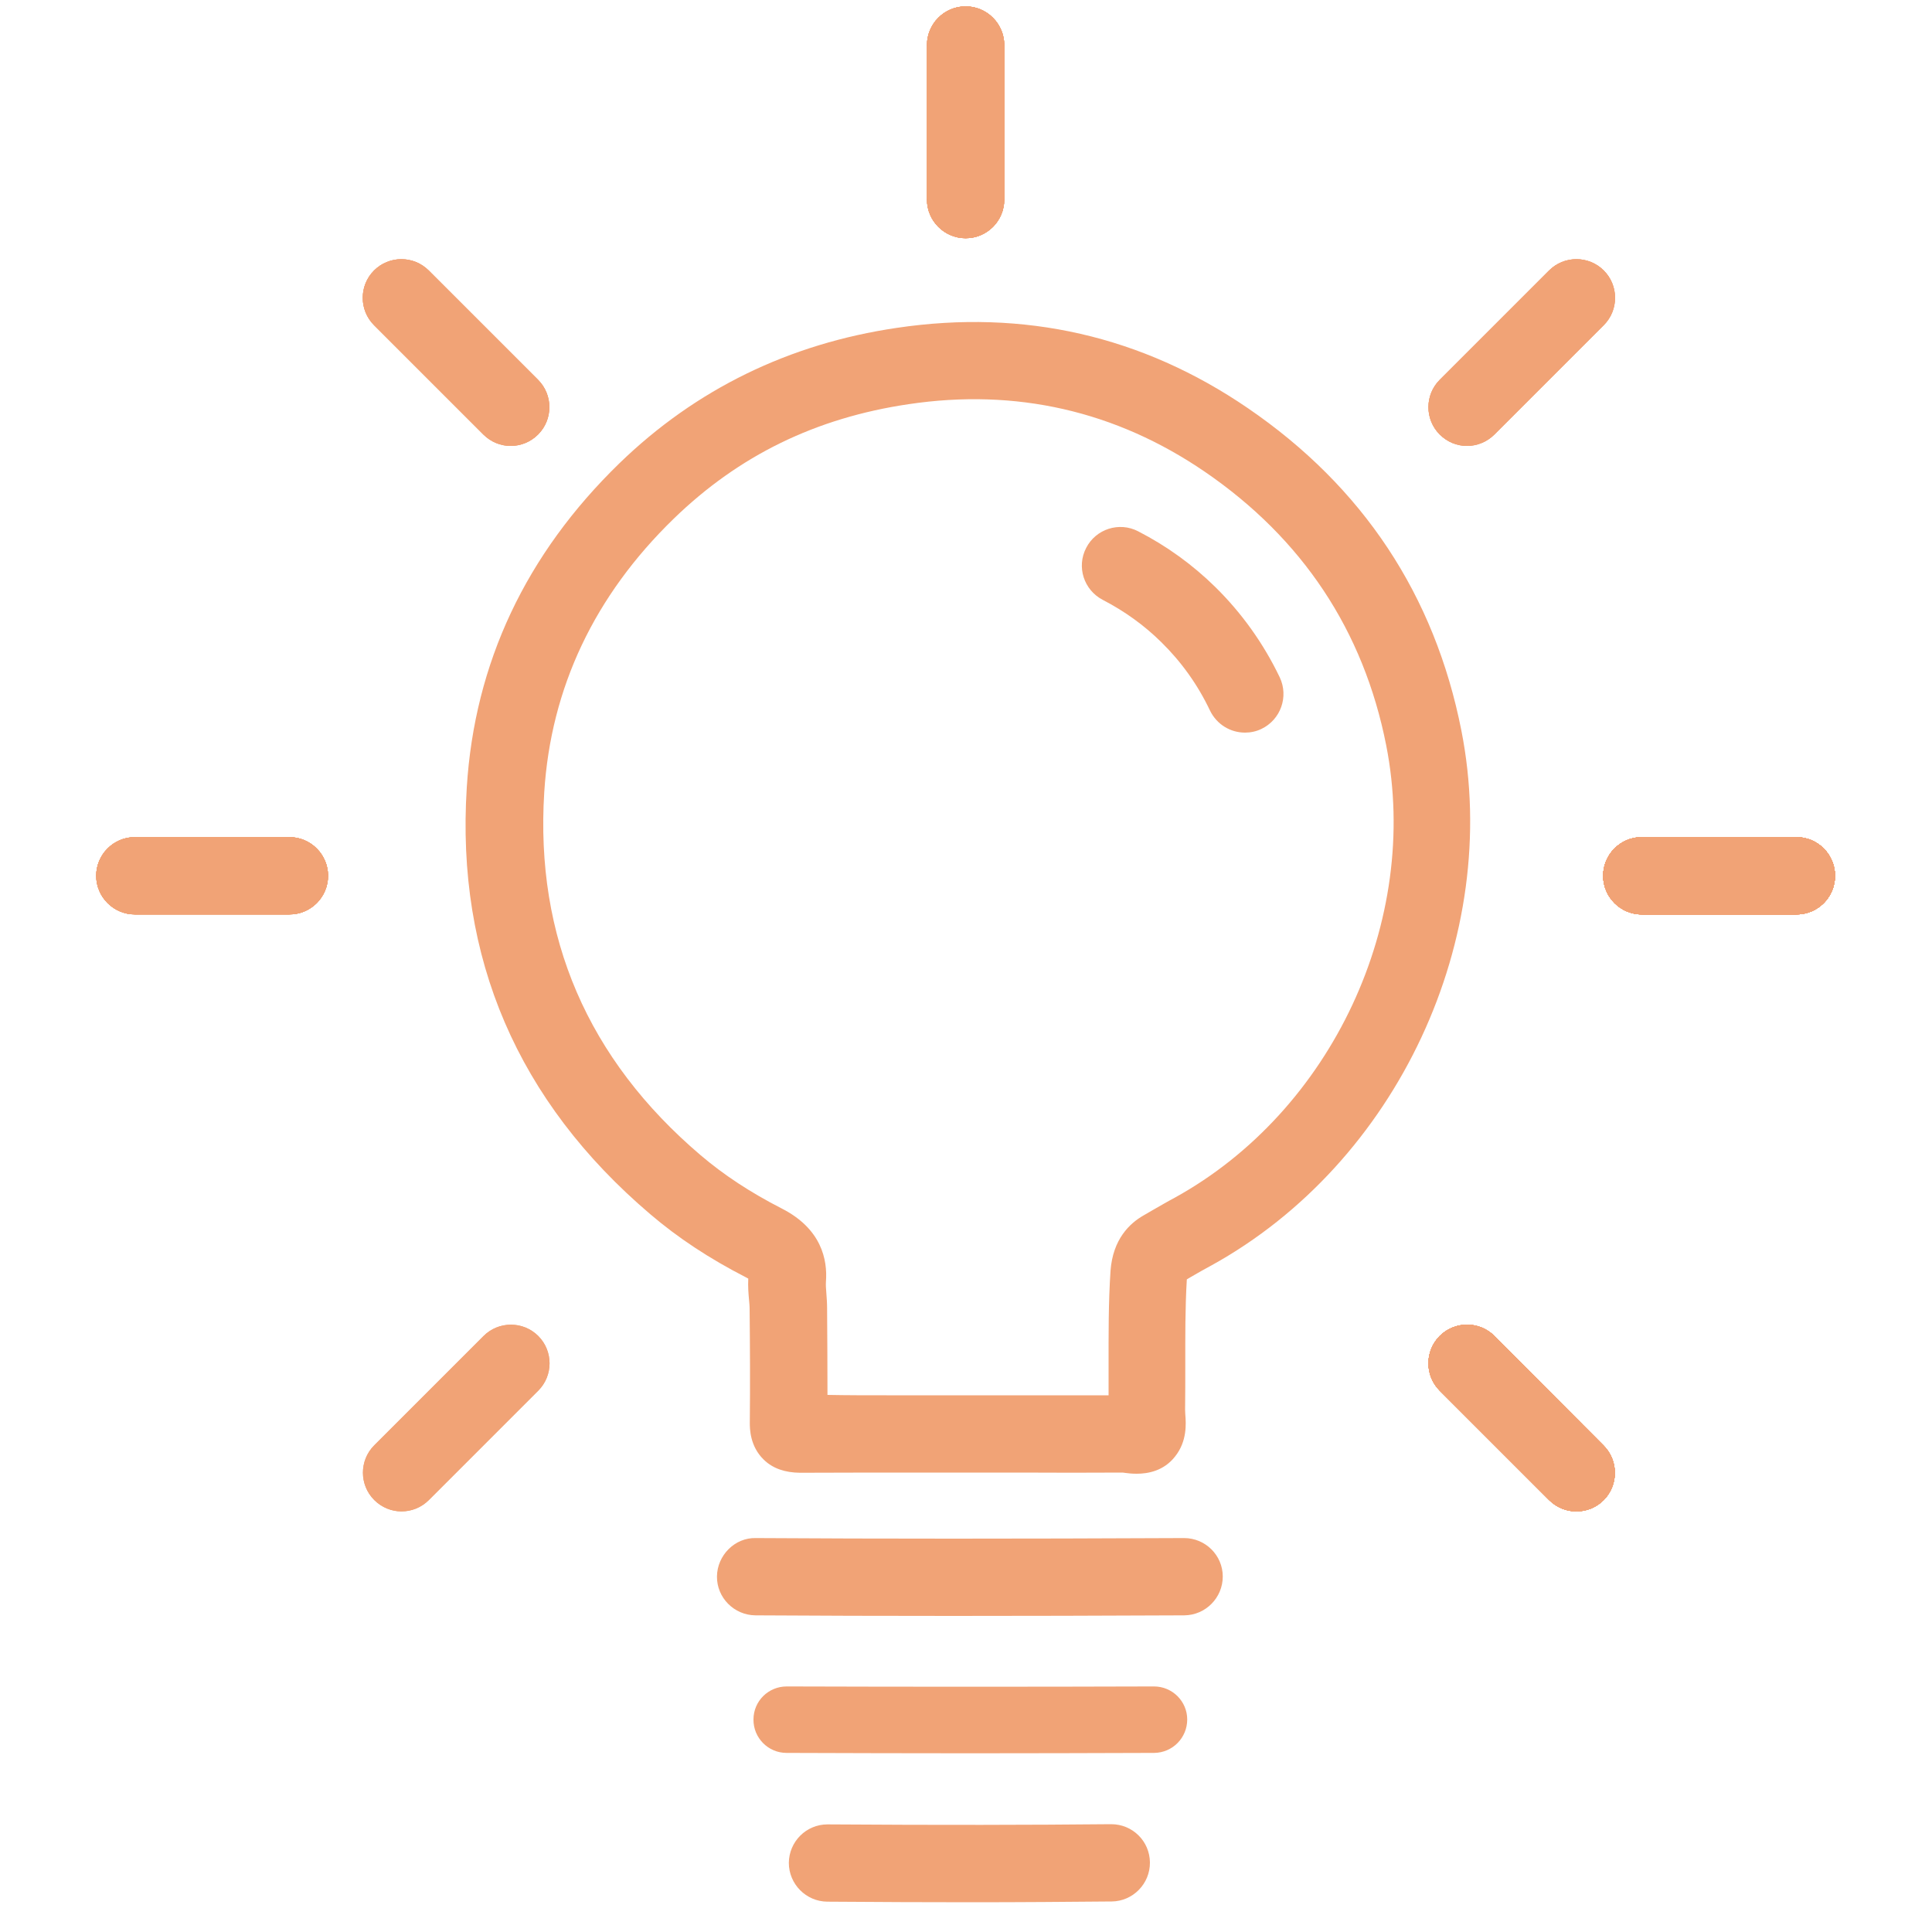
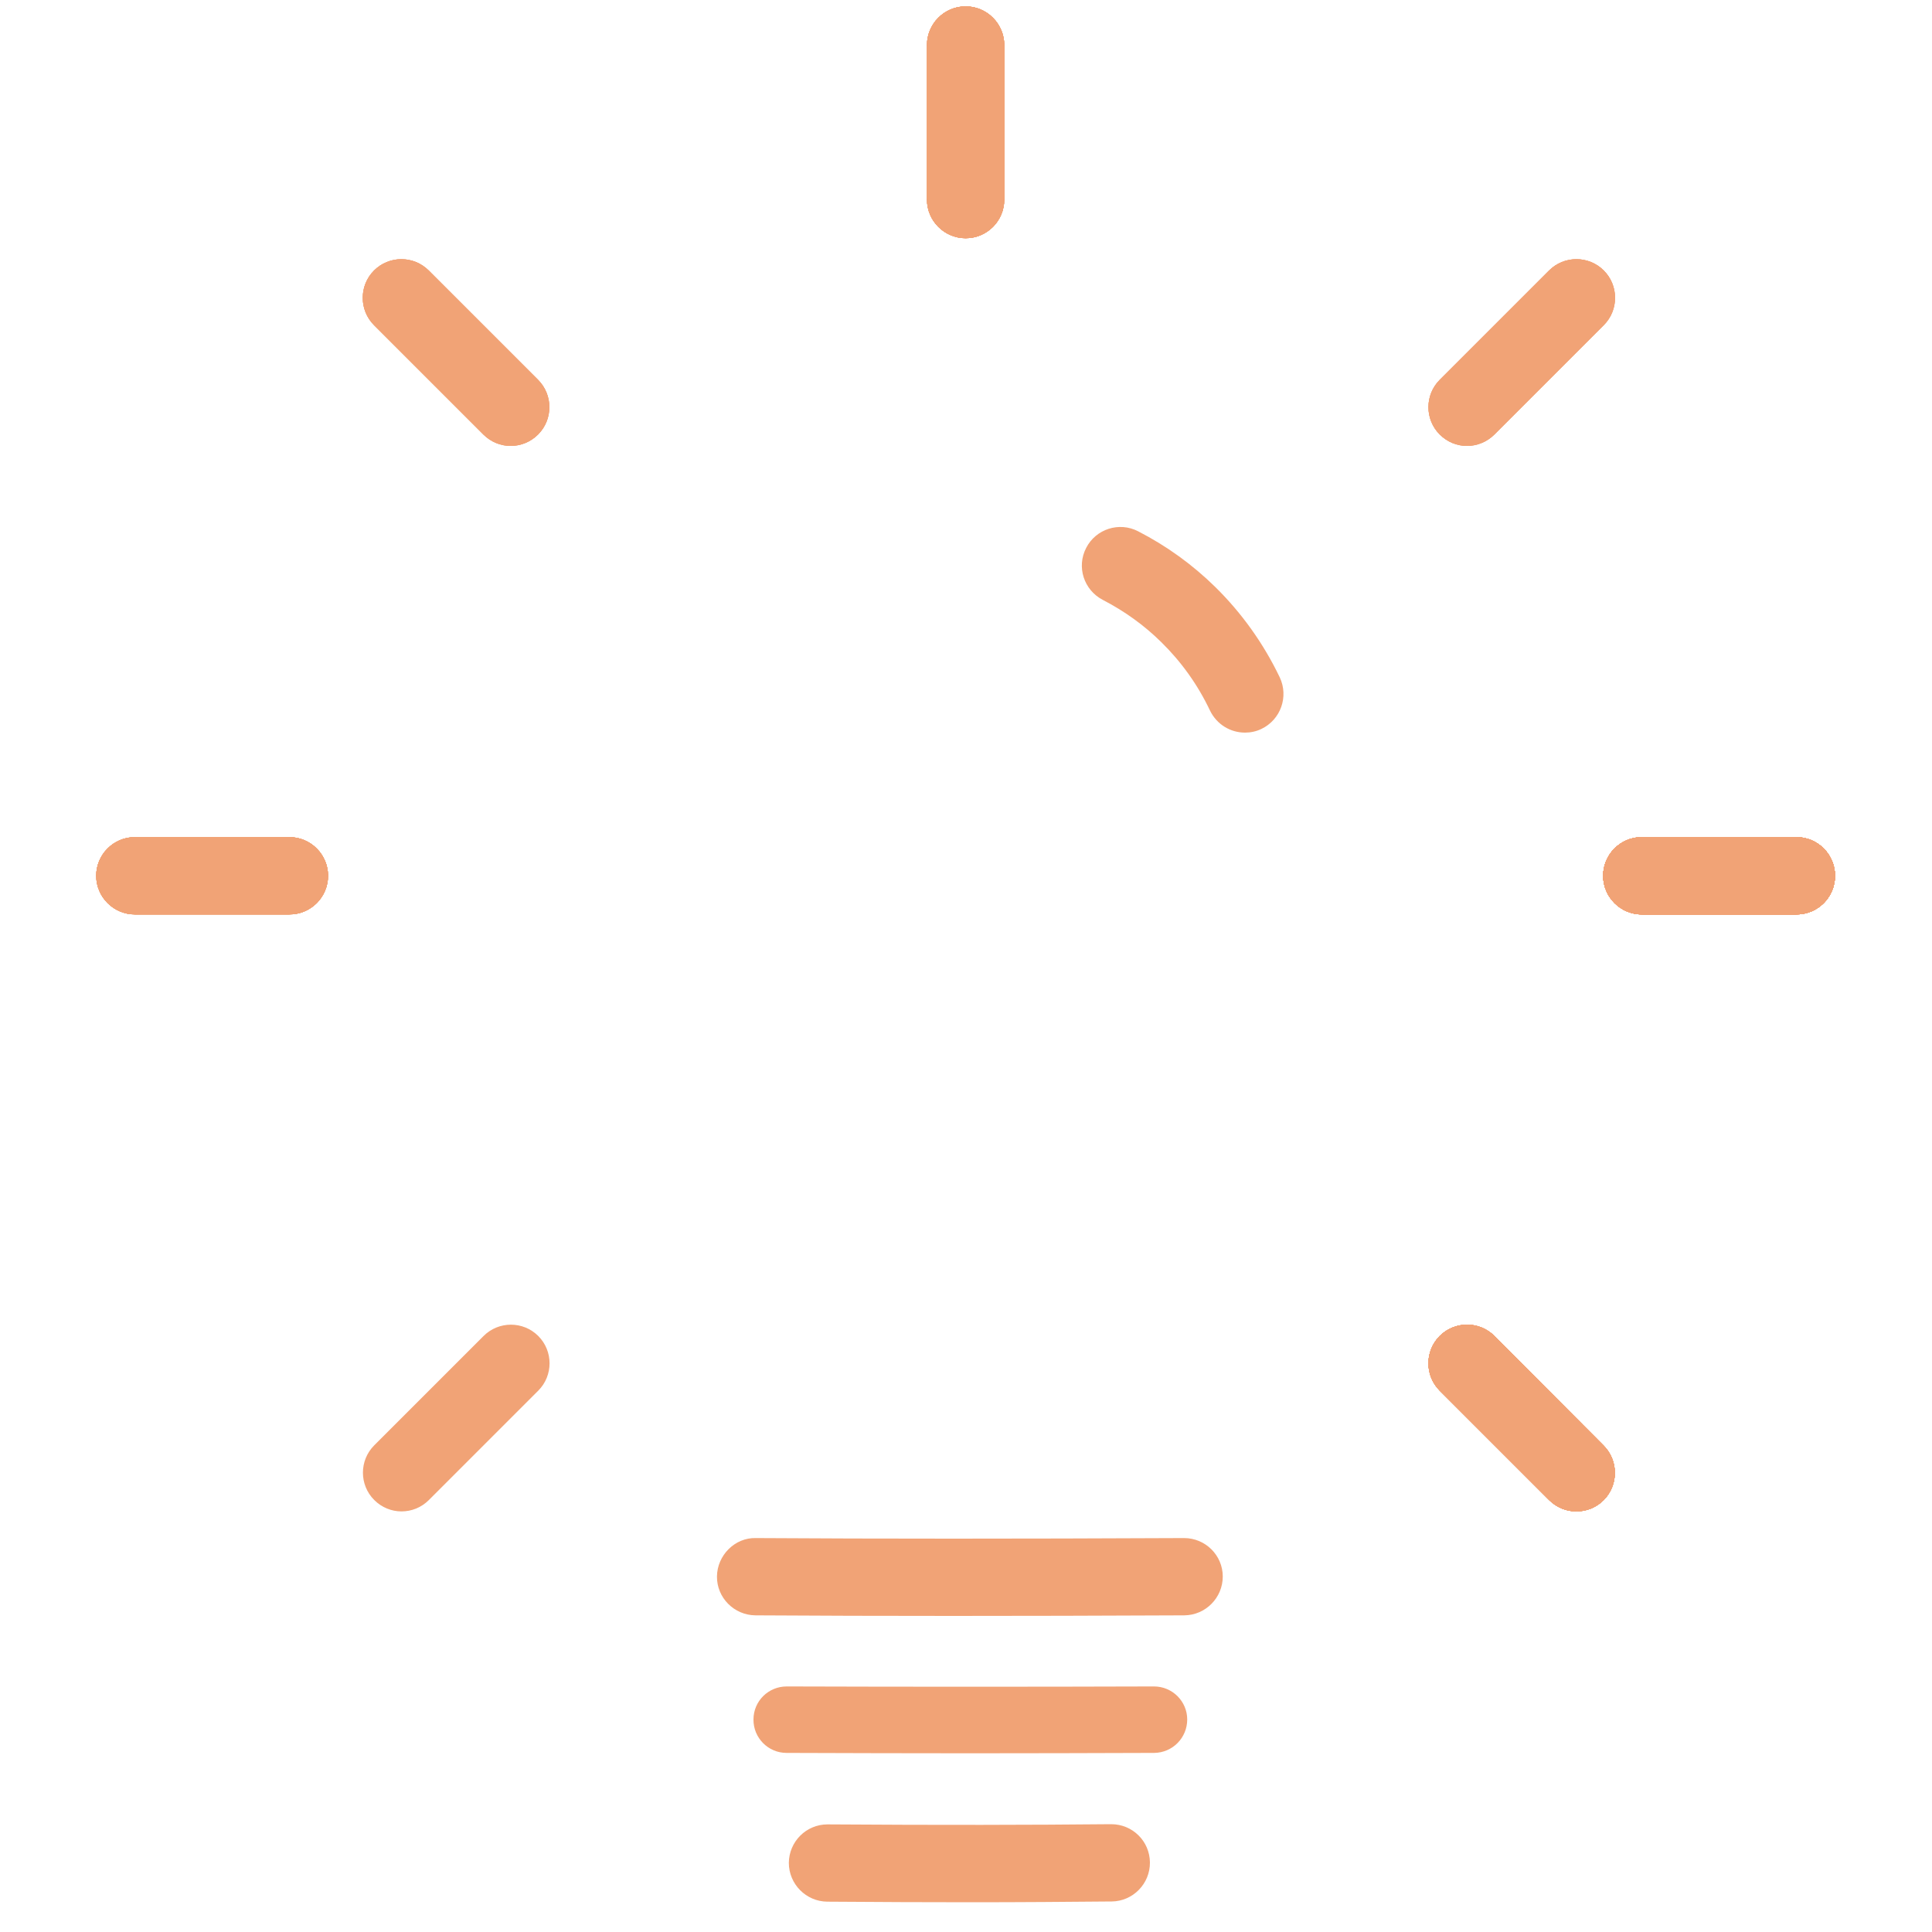
<svg xmlns="http://www.w3.org/2000/svg" version="1.1" id="Layer_1" x="0px" y="0px" viewBox="0 0 100 100" style="enable-background:new 0 0 100 100;" xml:space="preserve">
  <style type="text/css">
	.st0{fill:#F19866;}
	.st1{fill:#F09766;}
	.st2{fill:#F09A6A;}
	.st3{fill:none;stroke:#F19866;stroke-width:4;stroke-linecap:round;stroke-linejoin:round;stroke-miterlimit:10;}
	.st4{fill:#F09866;}
	.st5{fill:#F09867;}
	.st6{fill:none;stroke:#F09766;stroke-width:4;stroke-linecap:round;stroke-linejoin:round;stroke-miterlimit:10;}
	.st7{fill:none;stroke:#F09766;stroke-miterlimit:10;}
	.st8{fill:none;stroke:#000000;stroke-width:2;stroke-linecap:round;stroke-linejoin:round;stroke-miterlimit:10;}
	.st9{display:none;}
	.st10{fill:#F1A376;}
</style>
  <g>
    <path class="st10" d="M50.22,98.46c-2.25,0-4.68-0.01-7.4-0.03c-1.1-0.01-1.99-0.91-1.99-2.01c0.01-1.1,0.9-1.99,2-1.99   c0,0,0.01,0,0.01,0c5.9,0.04,10.42,0.03,14.66-0.01c0.01,0,0.01,0,0.02,0c1.1,0,1.99,0.88,2,1.98c0.01,1.1-0.88,2.01-1.98,2.02   C55.24,98.44,52.86,98.46,50.22,98.46z" />
  </g>
  <g>
-     <path class="st10" d="M58.84,76.28c-0.24,0-0.44-0.02-0.58-0.04l-0.15-0.02c-1.75,0.01-3.54,0.01-5.32,0l-4.8,0   c-2.2,0-4.39,0-6.59,0.01c-0.75-0.01-1.39-0.21-1.87-0.68c-0.72-0.7-0.72-1.61-0.72-1.91c0.02-1.98,0.01-3.93-0.01-5.9   c0-0.17-0.02-0.31-0.03-0.46c-0.03-0.31-0.06-0.68-0.04-1.1c-0.03-0.02-0.07-0.04-0.11-0.06c-1.91-0.98-3.53-2.05-4.97-3.28   c-6.85-5.83-10.05-13.26-9.49-22.08c0.4-6.44,3.06-12.08,7.9-16.78c3.95-3.83,8.78-6.19,14.36-7.01c6.59-0.98,12.7,0.42,18.16,4.15   c5.96,4.07,9.68,9.69,11.06,16.69c2.12,10.74-3.32,22.38-12.94,27.69l-0.02,0.01c-0.35,0.19-0.69,0.38-1.03,0.58l-0.22,0.13   c-0.09,1.5-0.08,3-0.08,4.45c0,0.77,0,1.54-0.01,2.31c0,0.08,0.01,0.15,0.01,0.22c0.04,0.49,0.1,1.4-0.53,2.19   C60.24,76.13,59.43,76.28,58.84,76.28z M41.35,72.23C41.35,72.23,41.35,72.23,41.35,72.23C41.35,72.23,41.35,72.23,41.35,72.23z    M45.89,72.22c0.7,0,1.4,0,2.11,0l4.8,0c1.53,0,3.06,0,4.58,0c0-0.51,0-1.03,0-1.55c0-1.59-0.01-3.24,0.1-4.89   c0.12-1.64,0.99-2.46,1.71-2.87l0.5-0.29c0.37-0.21,0.74-0.43,1.12-0.63c8.13-4.49,12.73-14.33,10.94-23.41   c-1.17-5.94-4.34-10.71-9.4-14.17c-4.6-3.14-9.76-4.32-15.32-3.49c-4.8,0.71-8.78,2.65-12.16,5.93c-4.1,3.98-6.36,8.75-6.7,14.16   c-0.47,7.49,2.25,13.81,8.09,18.78c1.21,1.03,2.58,1.93,4.2,2.76c2.06,1.05,2.38,2.65,2.29,3.8c-0.01,0.14,0,0.35,0.02,0.56   c0.02,0.27,0.04,0.53,0.04,0.79c0.01,1.5,0.02,3,0.02,4.5C43.85,72.22,44.87,72.22,45.89,72.22z M61.16,66.39L61.16,66.39   C61.16,66.39,61.16,66.39,61.16,66.39z" />
-   </g>
+     </g>
  <g>
    <path class="st10" d="M49.32,83.64c-3.66,0-7.02-0.01-10.22-0.03c-1.1-0.01-2-0.91-1.99-2.01c0.01-1.1,0.93-2.02,2.01-1.99   c6.39,0.04,13.43,0.04,22.16,0c0,0,0,0,0.01,0c1.1,0,2,0.89,2,1.99c0,1.1-0.89,2-1.99,2.01C56.93,83.63,52.98,83.64,49.32,83.64z" />
  </g>
  <g>
    <path class="st10" d="M50.22,90.75c-3.18,0-6.35-0.01-9.51-0.02c-0.95,0-1.72-0.78-1.71-1.73c0-0.95,0.77-1.71,1.72-1.71   c0,0,0,0,0.01,0c6.3,0.02,12.69,0.02,18.99,0c0,0,0,0,0.01,0c0.95,0,1.72,0.77,1.72,1.71c0,0.95-0.76,1.72-1.71,1.73   C56.57,90.74,53.39,90.75,50.22,90.75z" />
  </g>
  <g>
    <g>
      <path class="st10" d="M64.44,37.92c-0.75,0-1.46-0.42-1.81-1.14c-0.63-1.33-1.48-2.52-2.52-3.54c-0.89-0.88-1.91-1.61-3.03-2.19    c-0.98-0.51-1.37-1.71-0.86-2.69c0.5-0.98,1.71-1.37,2.69-0.86c1.48,0.76,2.82,1.73,4,2.89c1.37,1.35,2.49,2.92,3.33,4.67    c0.47,1,0.05,2.19-0.95,2.67C65.02,37.86,64.73,37.92,64.44,37.92z" />
    </g>
  </g>
  <g>
    <g>
      <path class="st10" d="M92.98,47.33h-8c-1.1,0-2-0.9-2-2s0.9-2,2-2h8c1.1,0,2,0.9,2,2S94.09,47.33,92.98,47.33z" />
    </g>
    <g>
      <path class="st10" d="M92.98,47.33h-8c-1.1,0-2-0.9-2-2s0.9-2,2-2h8c1.1,0,2,0.9,2,2S94.09,47.33,92.98,47.33z" />
    </g>
    <g>
      <path class="st10" d="M92.98,47.33h-8c-1.1,0-2-0.9-2-2s0.9-2,2-2h8c1.1,0,2,0.9,2,2S94.09,47.33,92.98,47.33z" />
    </g>
    <g>
      <path class="st10" d="M14.98,47.33h-8c-1.1,0-2-0.9-2-2s0.9-2,2-2h8c1.1,0,2,0.9,2,2S16.09,47.33,14.98,47.33z" />
    </g>
    <g>
      <path class="st10" d="M92.98,47.33h-8c-1.1,0-2-0.9-2-2s0.9-2,2-2h8c1.1,0,2,0.9,2,2S94.09,47.33,92.98,47.33z" />
    </g>
    <g>
      <path class="st10" d="M92.98,47.33h-8c-1.1,0-2-0.9-2-2s0.9-2,2-2h8c1.1,0,2,0.9,2,2S94.09,47.33,92.98,47.33z" />
    </g>
    <g>
      <path class="st10" d="M92.98,47.33h-8c-1.1,0-2-0.9-2-2s0.9-2,2-2h8c1.1,0,2,0.9,2,2S94.09,47.33,92.98,47.33z" />
    </g>
    <g>
      <path class="st10" d="M14.98,47.33h-8c-1.1,0-2-0.9-2-2s0.9-2,2-2h8c1.1,0,2,0.9,2,2S16.09,47.33,14.98,47.33z" />
    </g>
    <g>
      <path class="st10" d="M92.98,47.33h-8c-1.1,0-2-0.9-2-2s0.9-2,2-2h8c1.1,0,2,0.9,2,2S94.09,47.33,92.98,47.33z" />
    </g>
    <g>
-       <path class="st10" d="M92.98,47.33h-8c-1.1,0-2-0.9-2-2s0.9-2,2-2h8c1.1,0,2,0.9,2,2S94.09,47.33,92.98,47.33z" />
-     </g>
+       </g>
    <g>
      <path class="st10" d="M92.98,47.33h-8c-1.1,0-2-0.9-2-2s0.9-2,2-2h8c1.1,0,2,0.9,2,2S94.09,47.33,92.98,47.33z" />
    </g>
    <g>
      <path class="st10" d="M14.98,47.33h-8c-1.1,0-2-0.9-2-2s0.9-2,2-2h8c1.1,0,2,0.9,2,2S16.09,47.33,14.98,47.33z" />
    </g>
    <g>
      <path class="st10" d="M49.98,12.33c-1.1,0-2-0.9-2-2v-8c0-1.1,0.9-2,2-2s2,0.9,2,2v8C51.98,11.43,51.09,12.33,49.98,12.33z" />
    </g>
    <g>
      <path class="st10" d="M49.98,12.33c-1.1,0-2-0.9-2-2v-8c0-1.1,0.9-2,2-2s2,0.9,2,2v8C51.98,11.43,51.09,12.33,49.98,12.33z" />
    </g>
    <g>
      <path class="st10" d="M49.98,12.33c-1.1,0-2-0.9-2-2v-8c0-1.1,0.9-2,2-2s2,0.9,2,2v8C51.98,11.43,51.09,12.33,49.98,12.33z" />
    </g>
    <g>
      <path class="st10" d="M20.78,78.23c-0.51,0-1.02-0.2-1.41-0.59c-0.78-0.78-0.78-2.05,0-2.83l5.66-5.66c0.78-0.78,2.05-0.78,2.83,0    s0.78,2.05,0,2.83l-5.66,5.66C21.8,78.04,21.29,78.23,20.78,78.23z" />
    </g>
    <g>
      <path class="st10" d="M92.98,47.33h-8c-1.1,0-2-0.9-2-2s0.9-2,2-2h8c1.1,0,2,0.9,2,2S94.09,47.33,92.98,47.33z" />
    </g>
    <g>
      <path class="st10" d="M92.98,47.33h-8c-1.1,0-2-0.9-2-2s0.9-2,2-2h8c1.1,0,2,0.9,2,2S94.09,47.33,92.98,47.33z" />
    </g>
    <g>
      <path class="st10" d="M92.98,47.33h-8c-1.1,0-2-0.9-2-2s0.9-2,2-2h8c1.1,0,2,0.9,2,2S94.09,47.33,92.98,47.33z" />
    </g>
    <g>
      <path class="st10" d="M14.98,47.33h-8c-1.1,0-2-0.9-2-2s0.9-2,2-2h8c1.1,0,2,0.9,2,2S16.09,47.33,14.98,47.33z" />
    </g>
    <g>
      <path class="st10" d="M92.98,47.33h-8c-1.1,0-2-0.9-2-2s0.9-2,2-2h8c1.1,0,2,0.9,2,2S94.09,47.33,92.98,47.33z" />
    </g>
    <g>
      <path class="st10" d="M92.98,47.33h-8c-1.1,0-2-0.9-2-2s0.9-2,2-2h8c1.1,0,2,0.9,2,2S94.09,47.33,92.98,47.33z" />
    </g>
    <g>
      <path class="st10" d="M92.98,47.33h-8c-1.1,0-2-0.9-2-2s0.9-2,2-2h8c1.1,0,2,0.9,2,2S94.09,47.33,92.98,47.33z" />
    </g>
    <g>
      <path class="st10" d="M14.98,47.33h-8c-1.1,0-2-0.9-2-2s0.9-2,2-2h8c1.1,0,2,0.9,2,2S16.09,47.33,14.98,47.33z" />
    </g>
    <g>
      <path class="st10" d="M92.98,47.33h-8c-1.1,0-2-0.9-2-2s0.9-2,2-2h8c1.1,0,2,0.9,2,2S94.09,47.33,92.98,47.33z" />
    </g>
    <g>
      <path class="st10" d="M92.98,47.33h-8c-1.1,0-2-0.9-2-2s0.9-2,2-2h8c1.1,0,2,0.9,2,2S94.09,47.33,92.98,47.33z" />
    </g>
    <g>
      <path class="st10" d="M92.98,47.33h-8c-1.1,0-2-0.9-2-2s0.9-2,2-2h8c1.1,0,2,0.9,2,2S94.09,47.33,92.98,47.33z" />
    </g>
    <g>
      <path class="st10" d="M14.98,47.33h-8c-1.1,0-2-0.9-2-2s0.9-2,2-2h8c1.1,0,2,0.9,2,2S16.09,47.33,14.98,47.33z" />
    </g>
    <g>
      <path class="st10" d="M49.98,12.33c-1.1,0-2-0.9-2-2v-8c0-1.1,0.9-2,2-2s2,0.9,2,2v8C51.98,11.43,51.09,12.33,49.98,12.33z" />
    </g>
    <g>
      <path class="st10" d="M49.98,12.33c-1.1,0-2-0.9-2-2v-8c0-1.1,0.9-2,2-2s2,0.9,2,2v8C51.98,11.43,51.09,12.33,49.98,12.33z" />
    </g>
    <g>
      <path class="st10" d="M49.98,12.33c-1.1,0-2-0.9-2-2v-8c0-1.1,0.9-2,2-2s2,0.9,2,2v8C51.98,11.43,51.09,12.33,49.98,12.33z" />
    </g>
    <g>
-       <path class="st10" d="M20.78,78.23c-0.51,0-1.02-0.2-1.41-0.59c-0.78-0.78-0.78-2.05,0-2.83l5.66-5.66c0.78-0.78,2.05-0.78,2.83,0    s0.78,2.05,0,2.83l-5.66,5.66C21.8,78.04,21.29,78.23,20.78,78.23z" />
-     </g>
+       </g>
    <g>
      <path class="st10" d="M81.59,78.23c-0.51,0-1.02-0.2-1.41-0.59l-5.66-5.66c-0.78-0.78-0.78-2.05,0-2.83s2.05-0.78,2.83,0L83,74.82    c0.78,0.78,0.78,2.05,0,2.83C82.61,78.04,82.1,78.23,81.59,78.23z" />
    </g>
    <g>
-       <path class="st10" d="M81.59,78.23c-0.51,0-1.02-0.2-1.41-0.59l-5.66-5.66c-0.78-0.78-0.78-2.05,0-2.83s2.05-0.78,2.83,0L83,74.82    c0.78,0.78,0.78,2.05,0,2.83C82.61,78.04,82.1,78.23,81.59,78.23z" />
-     </g>
+       </g>
    <g>
      <path class="st10" d="M81.59,78.23c-0.51,0-1.02-0.2-1.41-0.59l-5.66-5.66c-0.78-0.78-0.78-2.05,0-2.83s2.05-0.78,2.83,0L83,74.82    c0.78,0.78,0.78,2.05,0,2.83C82.61,78.04,82.1,78.23,81.59,78.23z" />
    </g>
    <g>
      <path class="st10" d="M26.43,23.08c-0.51,0-1.02-0.2-1.41-0.59l-5.66-5.66c-0.78-0.78-0.78-2.05,0-2.83s2.05-0.78,2.83,0    l5.66,5.66c0.78,0.78,0.78,2.05,0,2.83C27.46,22.88,26.95,23.08,26.43,23.08z" />
    </g>
    <g>
      <path class="st10" d="M81.59,78.23c-0.51,0-1.02-0.2-1.41-0.59l-5.66-5.66c-0.78-0.78-0.78-2.05,0-2.83s2.05-0.78,2.83,0L83,74.82    c0.78,0.78,0.78,2.05,0,2.83C82.61,78.04,82.1,78.23,81.59,78.23z" />
    </g>
    <g>
      <path class="st10" d="M81.59,78.23c-0.51,0-1.02-0.2-1.41-0.59l-5.66-5.66c-0.78-0.78-0.78-2.05,0-2.83s2.05-0.78,2.83,0L83,74.82    c0.78,0.78,0.78,2.05,0,2.83C82.61,78.04,82.1,78.23,81.59,78.23z" />
    </g>
    <g>
      <path class="st10" d="M81.59,78.23c-0.51,0-1.02-0.2-1.41-0.59l-5.66-5.66c-0.78-0.78-0.78-2.05,0-2.83s2.05-0.78,2.83,0L83,74.82    c0.78,0.78,0.78,2.05,0,2.83C82.61,78.04,82.1,78.23,81.59,78.23z" />
    </g>
    <g>
      <path class="st10" d="M26.43,23.08c-0.51,0-1.02-0.2-1.41-0.59l-5.66-5.66c-0.78-0.78-0.78-2.05,0-2.83s2.05-0.78,2.83,0    l5.66,5.66c0.78,0.78,0.78,2.05,0,2.83C27.46,22.88,26.95,23.08,26.43,23.08z" />
    </g>
    <g>
      <path class="st10" d="M81.59,78.23c-0.51,0-1.02-0.2-1.41-0.59l-5.66-5.66c-0.78-0.78-0.78-2.05,0-2.83s2.05-0.78,2.83,0L83,74.82    c0.78,0.78,0.78,2.05,0,2.83C82.61,78.04,82.1,78.23,81.59,78.23z" />
    </g>
    <g>
      <path class="st10" d="M81.59,78.23c-0.51,0-1.02-0.2-1.41-0.59l-5.66-5.66c-0.78-0.78-0.78-2.05,0-2.83s2.05-0.78,2.83,0L83,74.82    c0.78,0.78,0.78,2.05,0,2.83C82.61,78.04,82.1,78.23,81.59,78.23z" />
    </g>
    <g>
      <path class="st10" d="M81.59,78.23c-0.51,0-1.02-0.2-1.41-0.59l-5.66-5.66c-0.78-0.78-0.78-2.05,0-2.83s2.05-0.78,2.83,0L83,74.82    c0.78,0.78,0.78,2.05,0,2.83C82.61,78.04,82.1,78.23,81.59,78.23z" />
    </g>
    <g>
      <path class="st10" d="M26.43,23.08c-0.51,0-1.02-0.2-1.41-0.59l-5.66-5.66c-0.78-0.78-0.78-2.05,0-2.83s2.05-0.78,2.83,0    l5.66,5.66c0.78,0.78,0.78,2.05,0,2.83C27.46,22.88,26.95,23.08,26.43,23.08z" />
    </g>
    <g>
      <path class="st10" d="M75.93,23.08c-0.51,0-1.02-0.2-1.41-0.59c-0.78-0.78-0.78-2.05,0-2.83l5.66-5.66c0.78-0.78,2.05-0.78,2.83,0    s0.78,2.05,0,2.83l-5.66,5.66C76.96,22.88,76.44,23.08,75.93,23.08z" />
    </g>
    <g>
      <path class="st10" d="M75.93,23.08c-0.51,0-1.02-0.2-1.41-0.59c-0.78-0.78-0.78-2.05,0-2.83l5.66-5.66c0.78-0.78,2.05-0.78,2.83,0    s0.78,2.05,0,2.83l-5.66,5.66C76.96,22.88,76.44,23.08,75.93,23.08z" />
    </g>
    <g>
      <path class="st10" d="M75.93,23.08c-0.51,0-1.02-0.2-1.41-0.59c-0.78-0.78-0.78-2.05,0-2.83l5.66-5.66c0.78-0.78,2.05-0.78,2.83,0    s0.78,2.05,0,2.83l-5.66,5.66C76.96,22.88,76.44,23.08,75.93,23.08z" />
    </g>
  </g>
</svg>